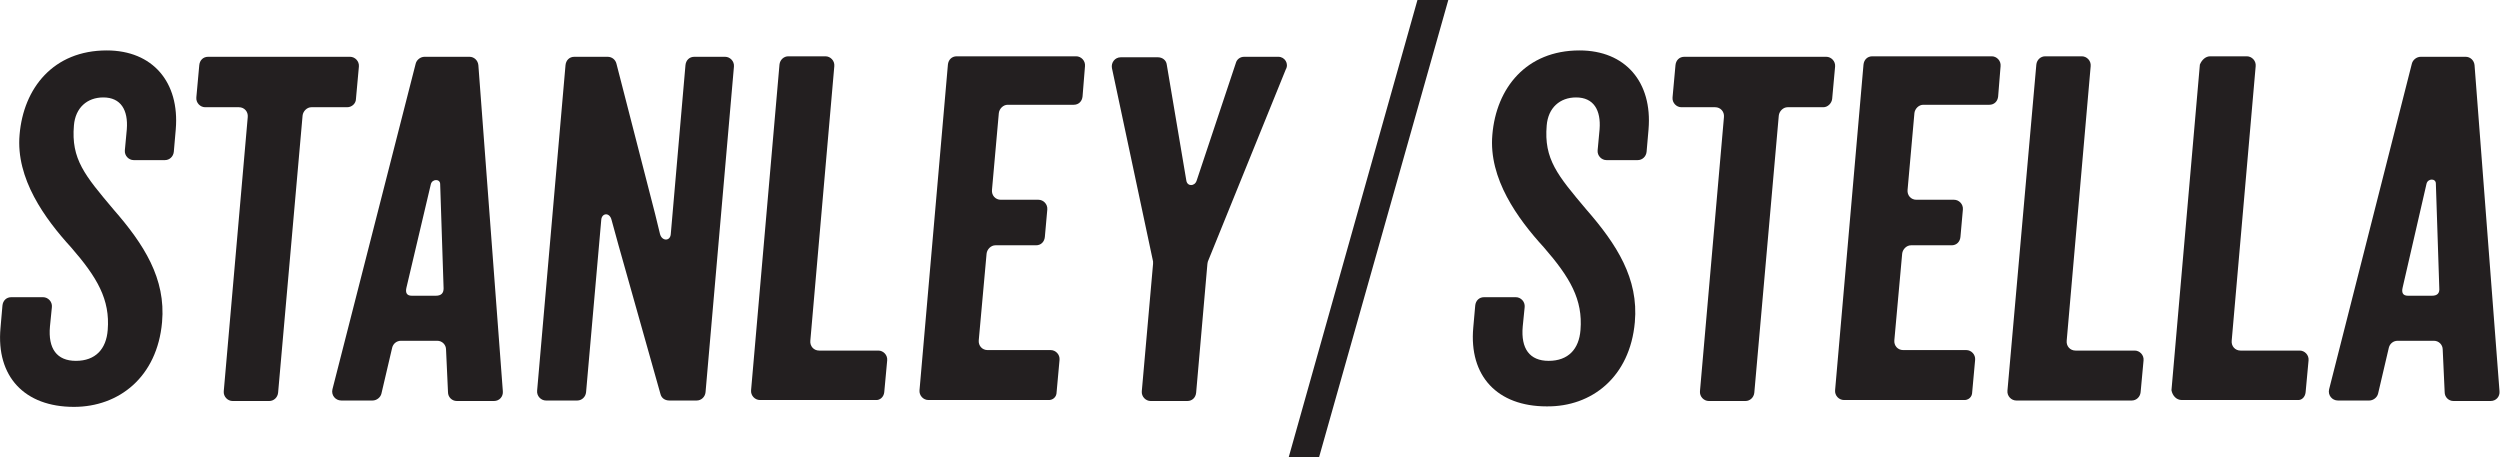
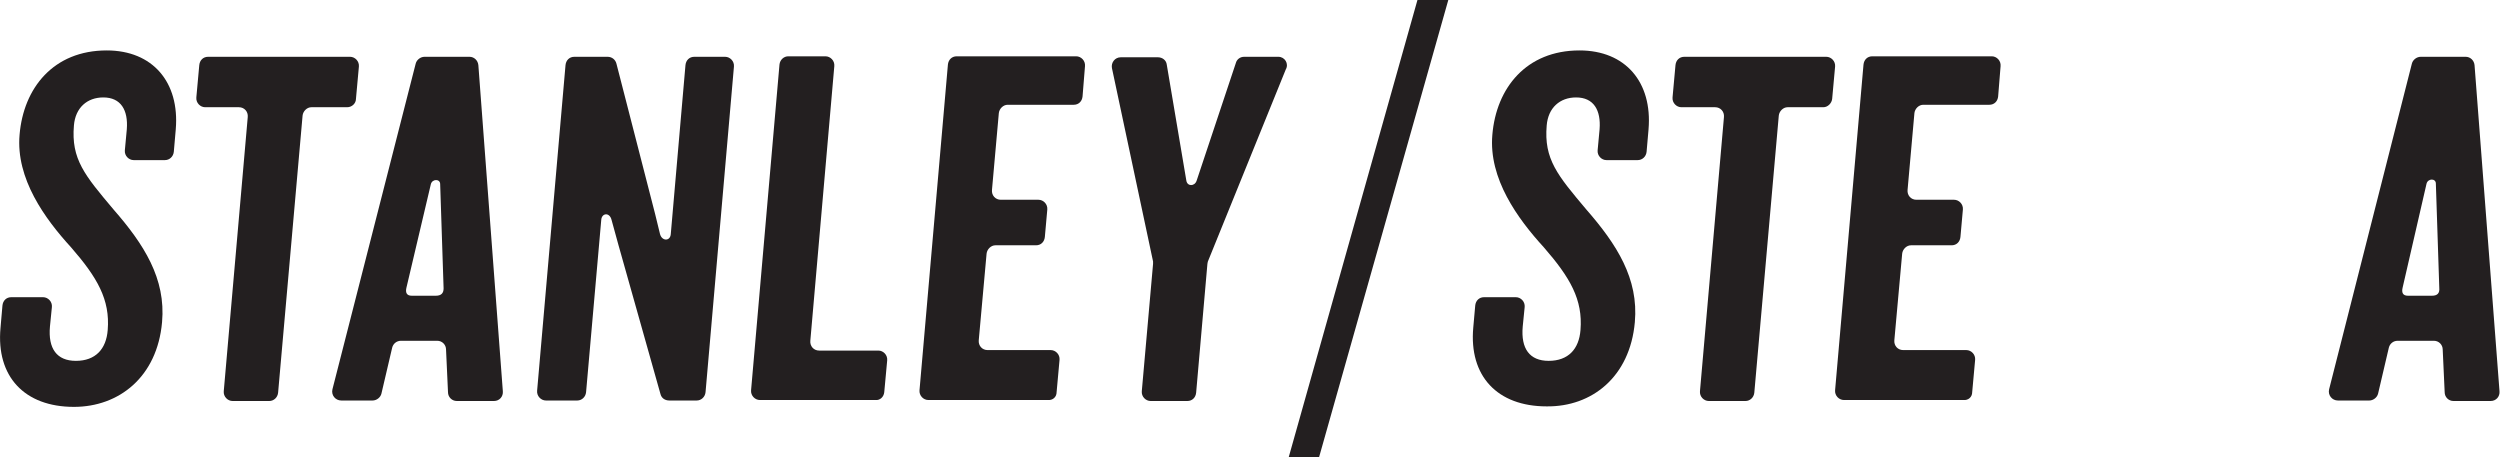
<svg xmlns="http://www.w3.org/2000/svg" version="1.1" id="Layer_1" x="0px" y="0px" width="510.6px" height="93.4px" viewBox="0 0 510.6 93.4" style="enable-background:new 0 0 510.6 93.4;" xml:space="preserve">
  <style type="text/css">
	.st0{fill:#231F20;}
</style>
  <g>
    <polygon class="st0" points="289.5,0 263.2,93.4 269.4,93.4 295.8,0  " />
    <path class="st0" d="M33.1,65.8c0.8-8.9-3.7-15.9-9.9-23c-5.9-7-8.7-10.3-8.1-17.2c0.3-3.6,2.7-5.7,6-5.7c3.6,0,5.1,2.6,4.8,6.5   l-0.4,4.3c-0.1,1.1,0.8,2,1.8,2h6.4c0.9,0,1.7-0.7,1.8-1.7l0.4-4.6c0.8-9.6-4.7-16.1-14.1-16.1c-10.9,0-17,7.7-17.8,17.2   c-0.8,9,5.2,17.2,10.5,23c5.4,6.2,8,10.7,7.5,16.9c-0.3,3.9-2.5,6.3-6.5,6.3c-3.9,0-5.7-2.5-5.3-7l0.4-4c0.1-1.1-0.8-2-1.8-2H2.3   c-1,0-1.7,0.7-1.8,1.7L0.1,67c-0.9,9.9,4.9,16.1,15,16.1C24.3,83.1,32.1,77,33.1,65.8" />
    <path class="st0" d="M72.7,20.2l0.6-6.6c0.1-1.1-0.8-2-1.8-2h-29c-1,0-1.7,0.7-1.8,1.7l-0.6,6.6c-0.1,1.1,0.8,2,1.8,2h6.9   c1.1,0,1.9,0.9,1.8,2l-4.9,56c-0.1,1.1,0.8,2,1.8,2H55c0.9,0,1.7-0.7,1.8-1.7l5-56.6c0.1-0.9,0.9-1.7,1.8-1.7h7.3   C71.9,21.9,72.7,21.1,72.7,20.2" />
    <path class="st0" d="M144.1,80.1l5.8-66.5c0.1-1.1-0.8-2-1.8-2h-6.3c-1,0-1.7,0.7-1.8,1.7l-3,34.5c-0.1,1.5-1.8,1.5-2.2,0l-1-4.1   L125.9,13c-0.2-0.8-0.9-1.4-1.8-1.4h-6.8c-1,0-1.7,0.7-1.8,1.7l-5.8,66.5c-0.1,1.1,0.8,2,1.8,2h6.4c0.9,0,1.7-0.7,1.8-1.7l3.1-35.2   c0.1-1.4,1.7-1.6,2.1,0l1.4,5.1l8.6,30.5c0.2,0.8,0.9,1.3,1.8,1.3h5.6C143.2,81.8,144,81.1,144.1,80.1" />
    <path class="st0" d="M333.9,65.8c0.8-8.9-3.7-15.9-9.9-23c-5.9-7-8.7-10.3-8.1-17.2c0.3-3.6,2.7-5.7,6-5.7c3.6,0,5.1,2.6,4.8,6.5   l-0.4,4.3c-0.1,1.1,0.8,2,1.8,2h6.4c0.9,0,1.7-0.7,1.8-1.7l0.4-4.6c0.8-9.6-4.7-16.1-14.1-16.1c-10.9,0-17,7.7-17.8,17.2   c-0.8,9,5.2,17.2,10.5,23c5.4,6.2,8,10.7,7.5,16.9c-0.3,3.9-2.5,6.3-6.5,6.3c-3.9,0-5.7-2.5-5.3-7l0.4-4c0.1-1.1-0.8-2-1.8-2h-6.5   c-1,0-1.7,0.7-1.8,1.7l-0.4,4.5c-0.9,9.9,4.9,16.1,15,16.1C325.1,83.1,332.9,77,333.9,65.8" />
    <path class="st0" d="M374.2,20.2l0.6-6.6c0.1-1.1-0.8-2-1.8-2h-29c-1,0-1.7,0.7-1.8,1.7l-0.6,6.6c-0.1,1.1,0.8,2,1.8,2h6.9   c1.1,0,1.9,0.9,1.8,2l-4.9,56c-0.1,1.1,0.8,2,1.8,2h7.5c0.9,0,1.7-0.7,1.8-1.7l5-56.6c0.1-0.9,0.9-1.7,1.8-1.7h7.3   C373.3,21.9,374.1,21.1,374.2,20.2" />
    <path class="st0" d="M180.6,80.1l0.6-6.5c0.1-1.1-0.8-2-1.8-2h-12.1c-1.1,0-1.9-0.9-1.8-2l4.9-56.1c0.1-1.1-0.8-2-1.8-2H161   c-0.9,0-1.7,0.7-1.8,1.7l-5.8,66.5c-0.1,1.1,0.8,2,1.8,2h23.6C179.7,81.8,180.5,81.1,180.6,80.1" />
    <path class="st0" d="M261.1,11.6h-7c-0.8,0-1.5,0.5-1.7,1.3l-8,24c-0.4,1.2-1.9,1.2-2.1,0l-4-23.7c-0.1-0.9-0.9-1.5-1.8-1.5h-7.6   c-1.2,0-2,1.1-1.8,2.2l8.4,39.5c0,0.2,0,0.4,0,0.5l-2.3,26c-0.1,1.1,0.8,2,1.8,2h7.5c1,0,1.7-0.7,1.8-1.7l2.3-26.3   c0-0.2,0.1-0.4,0.1-0.5l15.9-39.2C263.3,13,262.4,11.6,261.1,11.6" />
    <path class="st0" d="M215.8,80.1l0.6-6.6c0.1-1.1-0.8-2-1.8-2h-12.9c-1.1,0-1.9-0.9-1.8-2l1.6-17.7c0.1-0.9,0.9-1.7,1.8-1.7h8.3   c1,0,1.7-0.7,1.8-1.7l0.5-5.6c0.1-1.1-0.8-2-1.8-2h-7.7c-1.1,0-1.9-0.9-1.8-2l1.4-15.7c0.1-0.9,0.9-1.7,1.8-1.7h13.5   c1,0,1.7-0.7,1.8-1.7l0.5-6.2c0.1-1.1-0.8-2-1.8-2h-24.4c-1,0-1.7,0.7-1.8,1.7l-5.8,66.5c-0.1,1.1,0.8,2,1.8,2H214   C215,81.8,215.8,81.1,215.8,80.1" />
-     <path class="st0" d="M470.9,80.1l0.6-6.5c0.1-1.1-0.8-2-1.8-2h-12.1c-1.1,0-1.9-0.9-1.8-2l4.9-56.1c0.1-1.1-0.8-2-1.8-2h-7.5   c-0.9,0-1.7,0.7-2.1,1.7l-5.8,66.5c0.2,1.1,1,2,2.1,2h23.6C470.1,81.8,470.8,81.1,470.9,80.1" />
    <path class="st0" d="M402.8,80.1l0.6-6.6c0.1-1.1-0.8-2-1.8-2h-12.9c-1.1,0-1.9-0.9-1.8-2l1.6-17.7c0.1-0.9,0.9-1.7,1.8-1.7h8.3   c1,0,1.7-0.7,1.8-1.7l0.5-5.6c0.1-1.1-0.8-2-1.8-2h-7.7c-1.1,0-1.9-0.9-1.8-2l1.4-15.7c0.1-0.9,0.9-1.7,1.8-1.7h13.5   c1,0,1.7-0.7,1.8-1.7l0.5-6.2c0.1-1.1-0.8-2-1.8-2h-24.4c-1,0-1.7,0.7-1.8,1.7l-5.8,66.5c-0.1,1.1,0.8,2,1.8,2H401   C402,81.8,402.8,81.1,402.8,80.1" />
-     <path class="st0" d="M437.2,80.1l0.6-6.5c0.1-1.1-0.8-2-1.8-2h-12.1c-1.1,0-1.9-0.9-1.8-2l4.9-56.1c0.1-1.1-0.8-2-1.8-2h-7.5   c-0.9,0-1.7,0.7-1.8,1.7L410,79.8c-0.1,1.1,0.8,2,1.8,2h23.6C436.3,81.8,437.1,81.1,437.2,80.1" />
    <g>
      <g>
        <path class="st0" d="M97.7,13.3c-0.1-1-0.9-1.7-1.8-1.7h-9.2c-0.8,0-1.6,0.6-1.8,1.4L67.9,79.5c-0.3,1.2,0.6,2.3,1.8,2.3h6.4     c0.8,0,1.6-0.6,1.8-1.4l2.2-9.4c0.2-0.8,0.9-1.4,1.8-1.4l7.4,0c1,0,1.8,0.8,1.8,1.8l0.4,8.7c0,1,0.8,1.8,1.8,1.8h7.6     c1.1,0,1.9-0.9,1.8-2L97.7,13.3z M89,60.4h-4.9c-1.1,0-1.3-0.7-1.1-1.6L88,37.6c0.3-1.1,1.9-1.1,1.9,0l0.7,21.3     C90.6,59.9,90.1,60.4,89,60.4z" />
      </g>
    </g>
    <g>
      <g>
        <path class="st0" d="M505.4,13.3c-0.1-1-0.9-1.7-1.8-1.7h-9.2c-0.8,0-1.6,0.6-1.8,1.4l-16.9,66.5c-0.3,1.2,0.6,2.3,1.8,2.3h6.4     c0.8,0,1.6-0.6,1.8-1.4l2.2-9.4c0.2-0.8,0.9-1.4,1.8-1.4l7.4,0c1,0,1.8,0.8,1.8,1.8l0.4,8.7c0,1,0.8,1.8,1.8,1.8h7.6     c1.1,0,1.9-0.9,1.8-2L505.4,13.3z M496.7,60.4h-4.9c-1.1,0-1.3-0.7-1.1-1.6l4.9-21.3c0.3-1.1,1.9-1.1,1.9,0l0.7,21.3     C498.3,59.9,497.8,60.4,496.7,60.4z" />
      </g>
    </g>
  </g>
</svg>